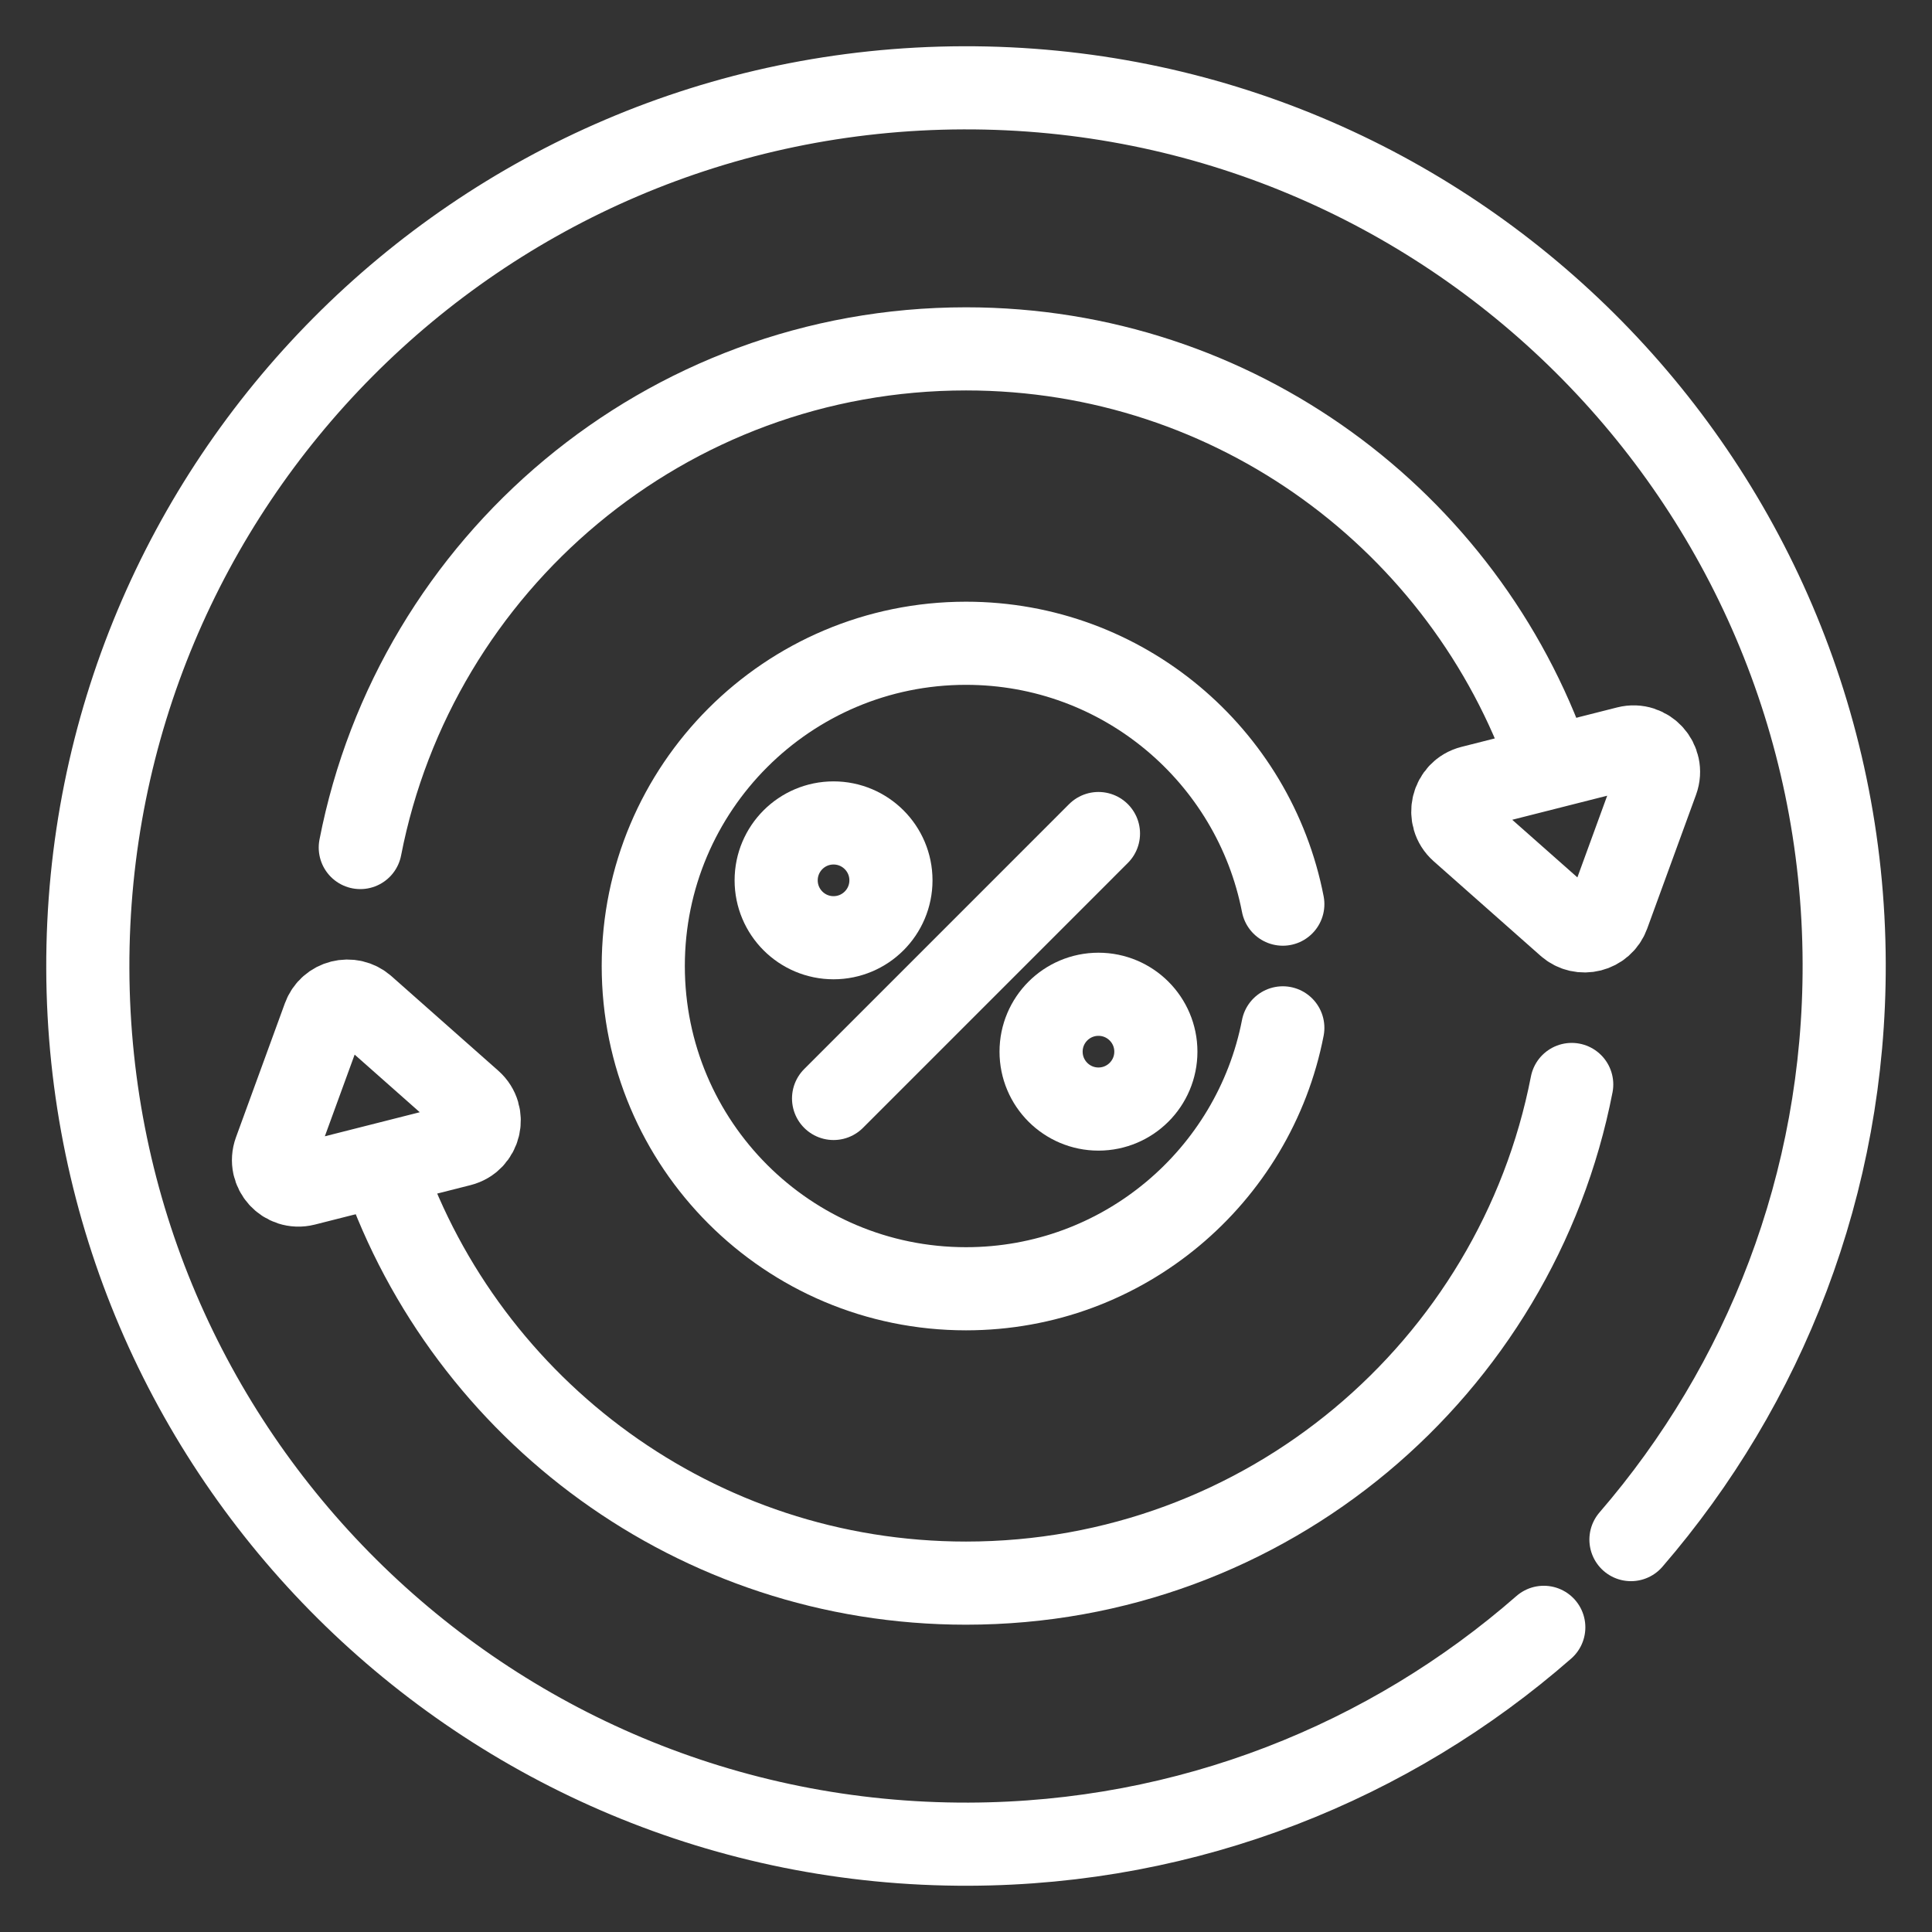
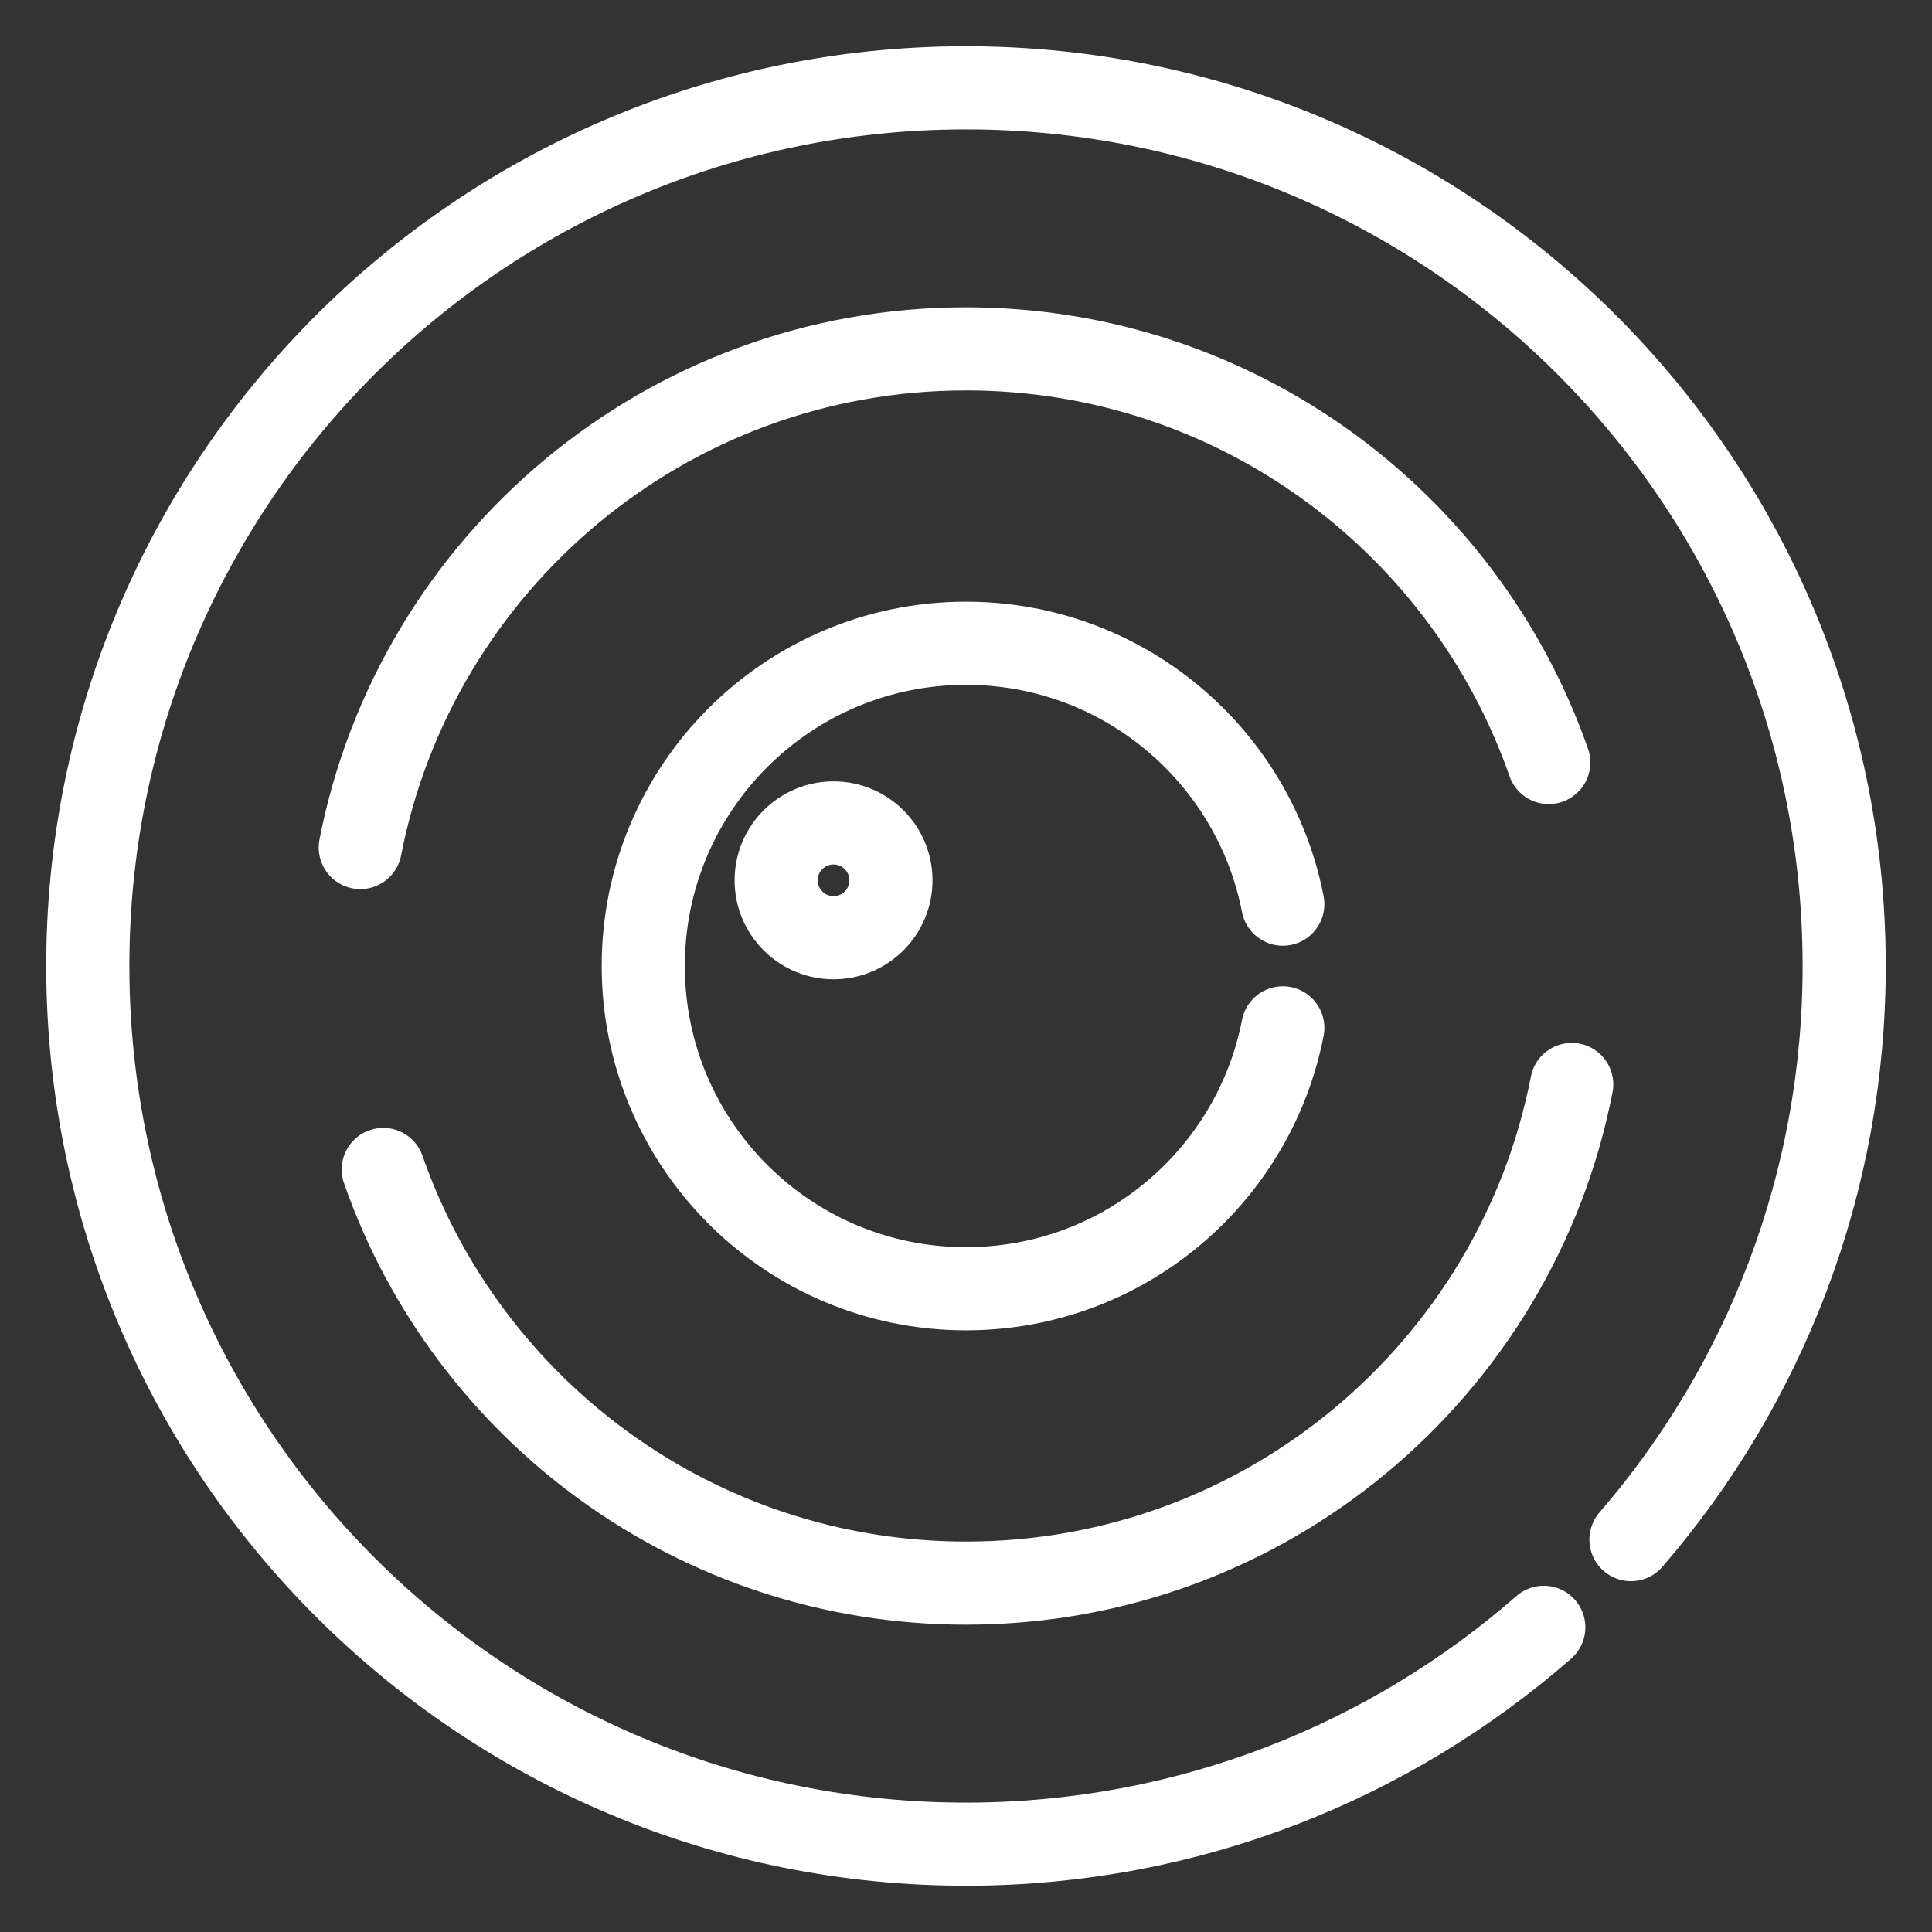
<svg xmlns="http://www.w3.org/2000/svg" width="66" height="66" viewBox="0 0 66 66" fill="none">
  <rect x="0" y="0" width="66" height="66" fill="#333333" stroke="none" />
-   <path d="M37.525 28.475C36.466 29.535 29.283 36.717 28.476 37.525" stroke="white" stroke-width="2.84" stroke-miterlimit="10" stroke-linecap="round" stroke-linejoin="round" />
  <path d="M28.475 32.034C29.558 32.034 30.436 31.156 30.436 30.073C30.436 28.991 29.558 28.113 28.475 28.113C27.392 28.113 26.515 28.991 26.515 30.073C26.515 31.156 27.392 32.034 28.475 32.034Z" stroke="white" stroke-width="2.84" stroke-miterlimit="10" stroke-linecap="round" stroke-linejoin="round" />
-   <path d="M37.525 37.887C38.608 37.887 39.486 37.009 39.486 35.926C39.486 34.844 38.608 33.966 37.525 33.966C36.442 33.966 35.565 34.844 35.565 35.926C35.565 37.009 36.442 37.887 37.525 37.887Z" stroke="white" stroke-width="2.84" stroke-miterlimit="10" stroke-linecap="round" stroke-linejoin="round" />
  <path d="M52.908 26.049C50.036 17.821 42.208 11.918 33 11.918C22.741 11.918 14.195 19.246 12.308 28.953" stroke="white" stroke-width="2.84" stroke-miterlimit="10" stroke-linecap="round" stroke-linejoin="round" />
-   <path d="M49.918 28.359L53.567 31.587C54.017 31.985 54.728 31.805 54.935 31.24L56.605 26.664C56.84 26.019 56.258 25.375 55.593 25.543L50.274 26.891C49.61 27.06 49.405 27.904 49.918 28.359Z" stroke="white" stroke-width="2.84" stroke-miterlimit="10" stroke-linecap="round" stroke-linejoin="round" />
  <path d="M13.092 39.951C15.964 48.179 23.792 54.082 33 54.082C43.258 54.082 51.804 46.754 53.692 37.047" stroke="white" stroke-width="2.84" stroke-miterlimit="10" stroke-linecap="round" stroke-linejoin="round" />
-   <path d="M16.082 37.641L12.434 34.413C11.983 34.015 11.272 34.195 11.066 34.76L9.396 39.336C9.161 39.981 9.743 40.625 10.408 40.457L15.726 39.109C16.391 38.94 16.596 38.096 16.082 37.641Z" stroke="white" stroke-width="2.84" stroke-miterlimit="10" stroke-linecap="round" stroke-linejoin="round" />
  <path d="M55.716 52.595C60.275 47.315 63.024 40.429 63 32.906C62.948 16.337 49.474 2.948 32.906 3C16.337 3.052 2.948 16.526 3 33.095C3.052 49.663 16.526 63.052 33.095 63C40.618 62.976 47.486 60.184 52.738 55.592" stroke="white" stroke-width="2.84" stroke-miterlimit="10" stroke-linecap="round" stroke-linejoin="round" />
  <path d="M43.823 30.887C42.837 25.809 38.367 21.975 33 21.975C26.911 21.975 21.975 26.911 21.975 33C21.975 39.09 26.911 44.026 33 44.026C38.367 44.026 42.837 40.191 43.823 35.113" stroke="white" stroke-width="2.84" stroke-miterlimit="10" stroke-linecap="round" stroke-linejoin="round" />
</svg>